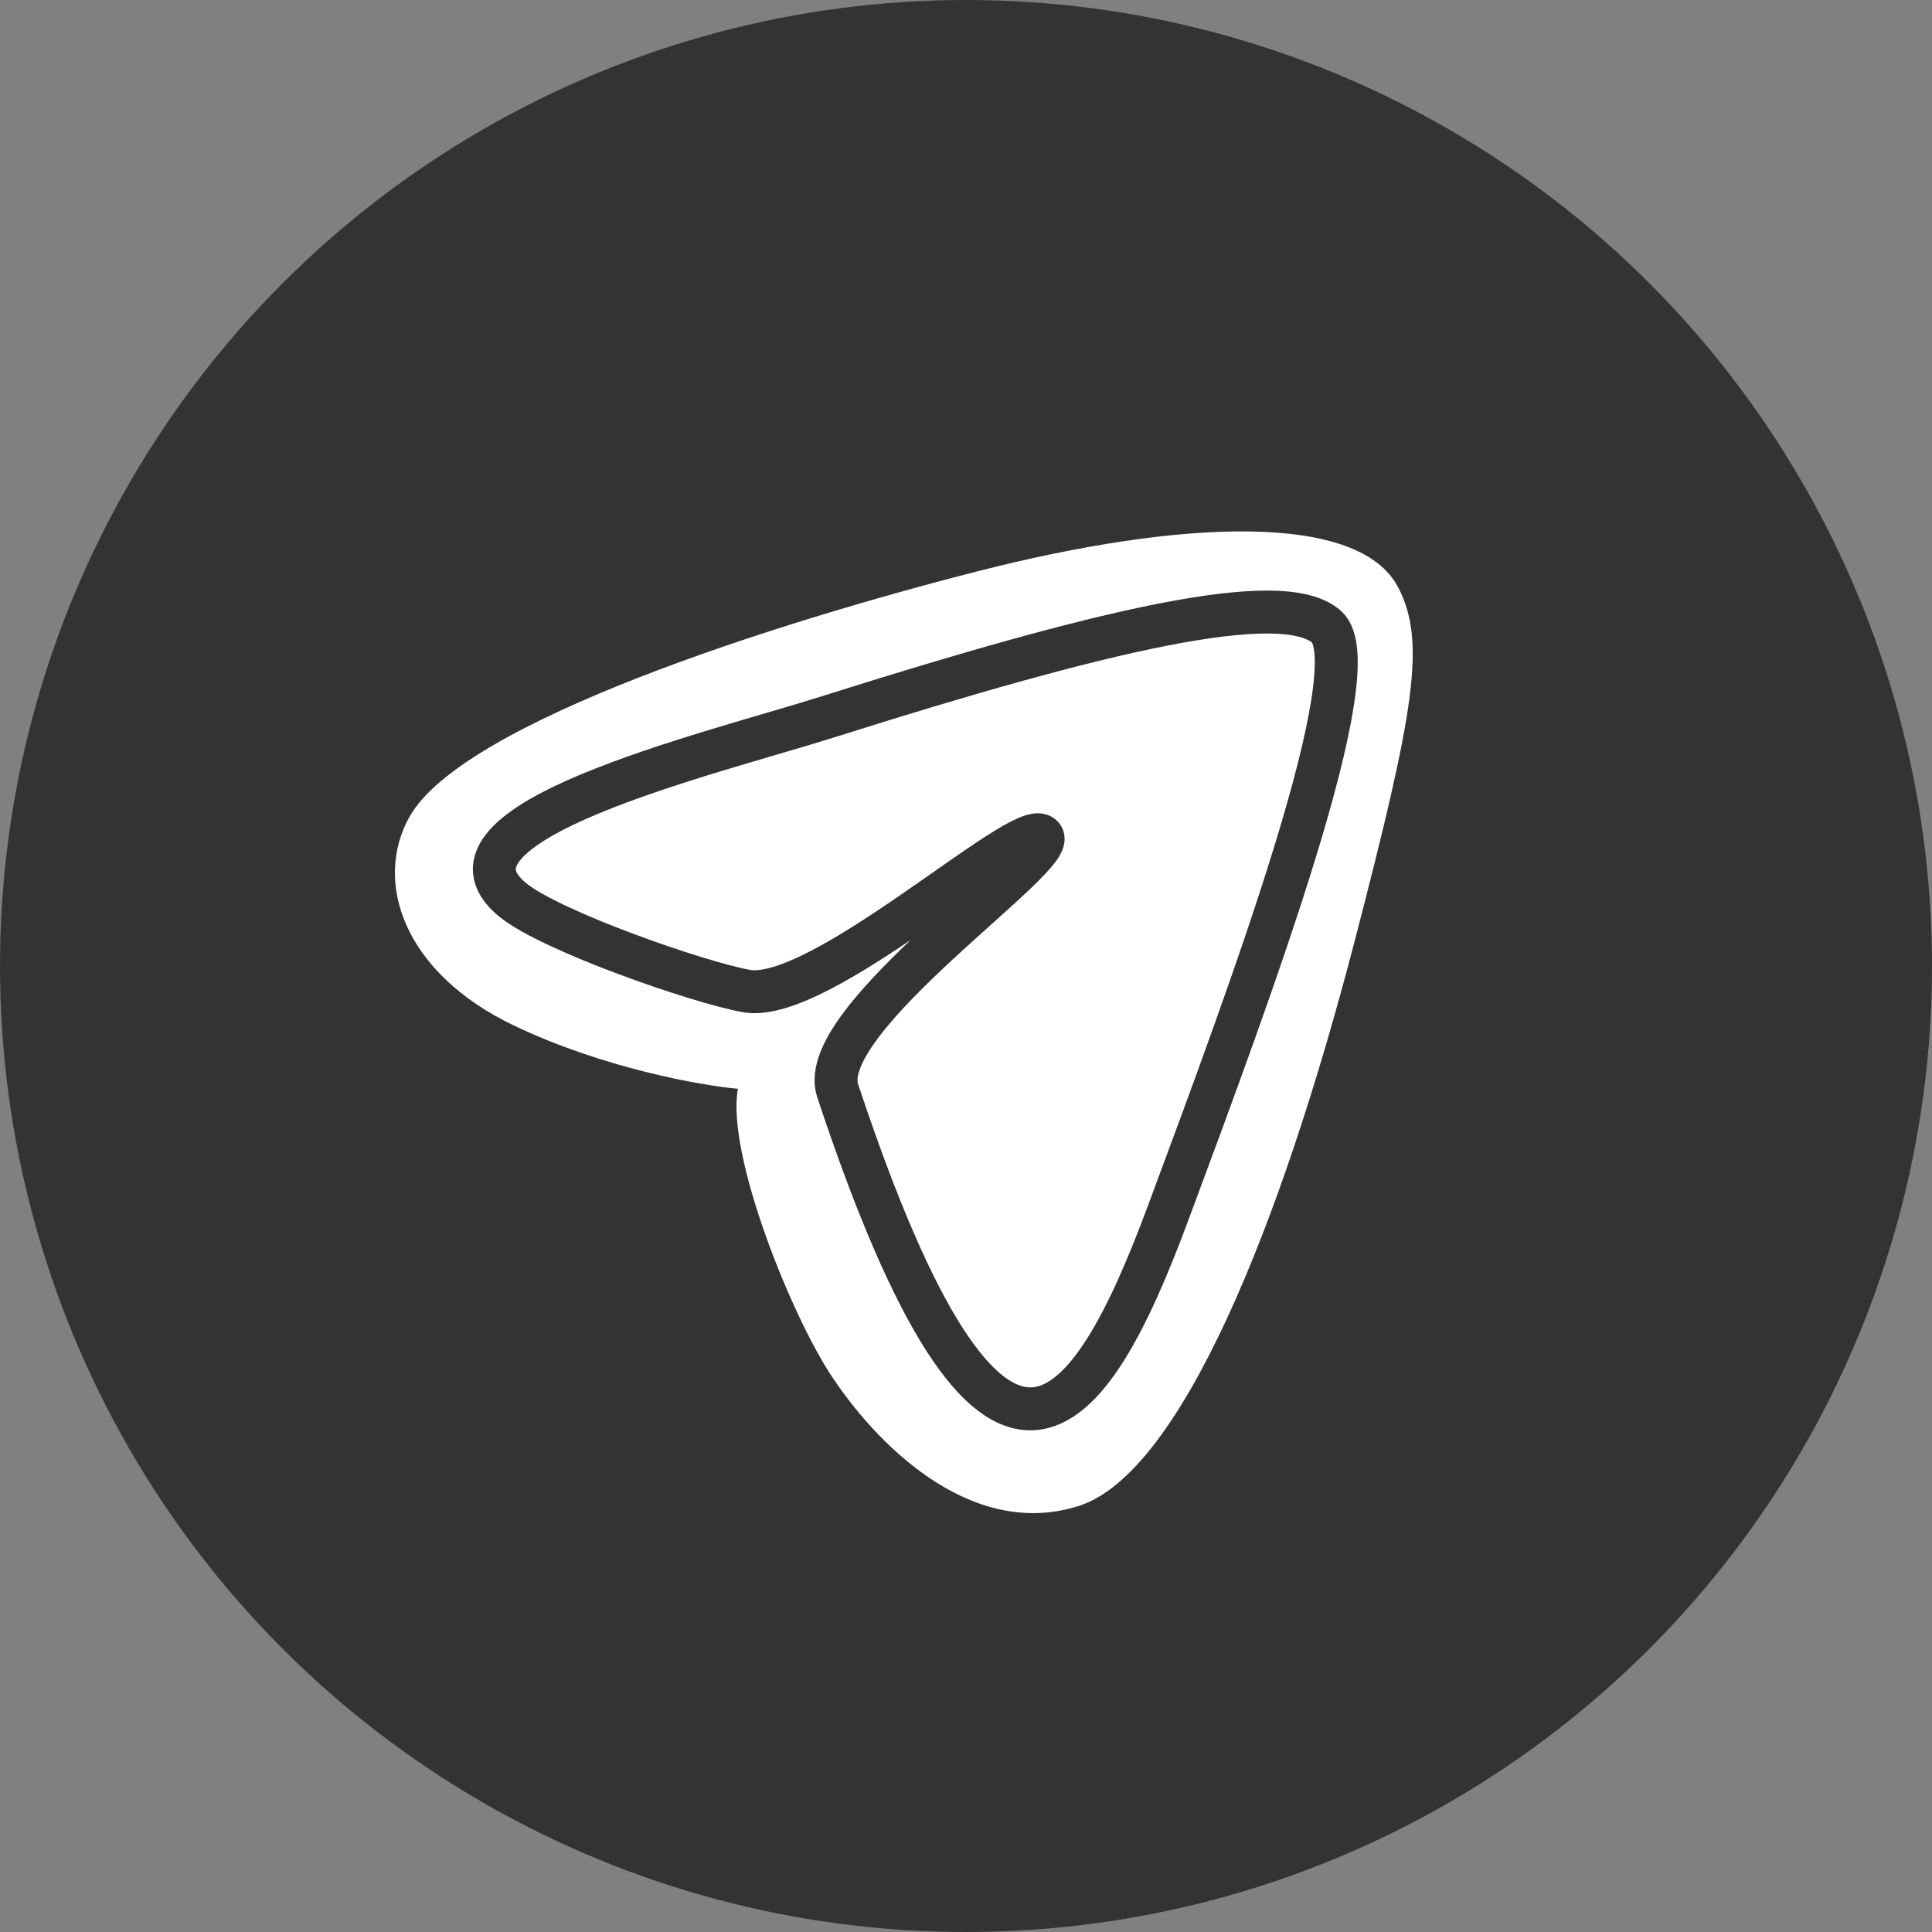
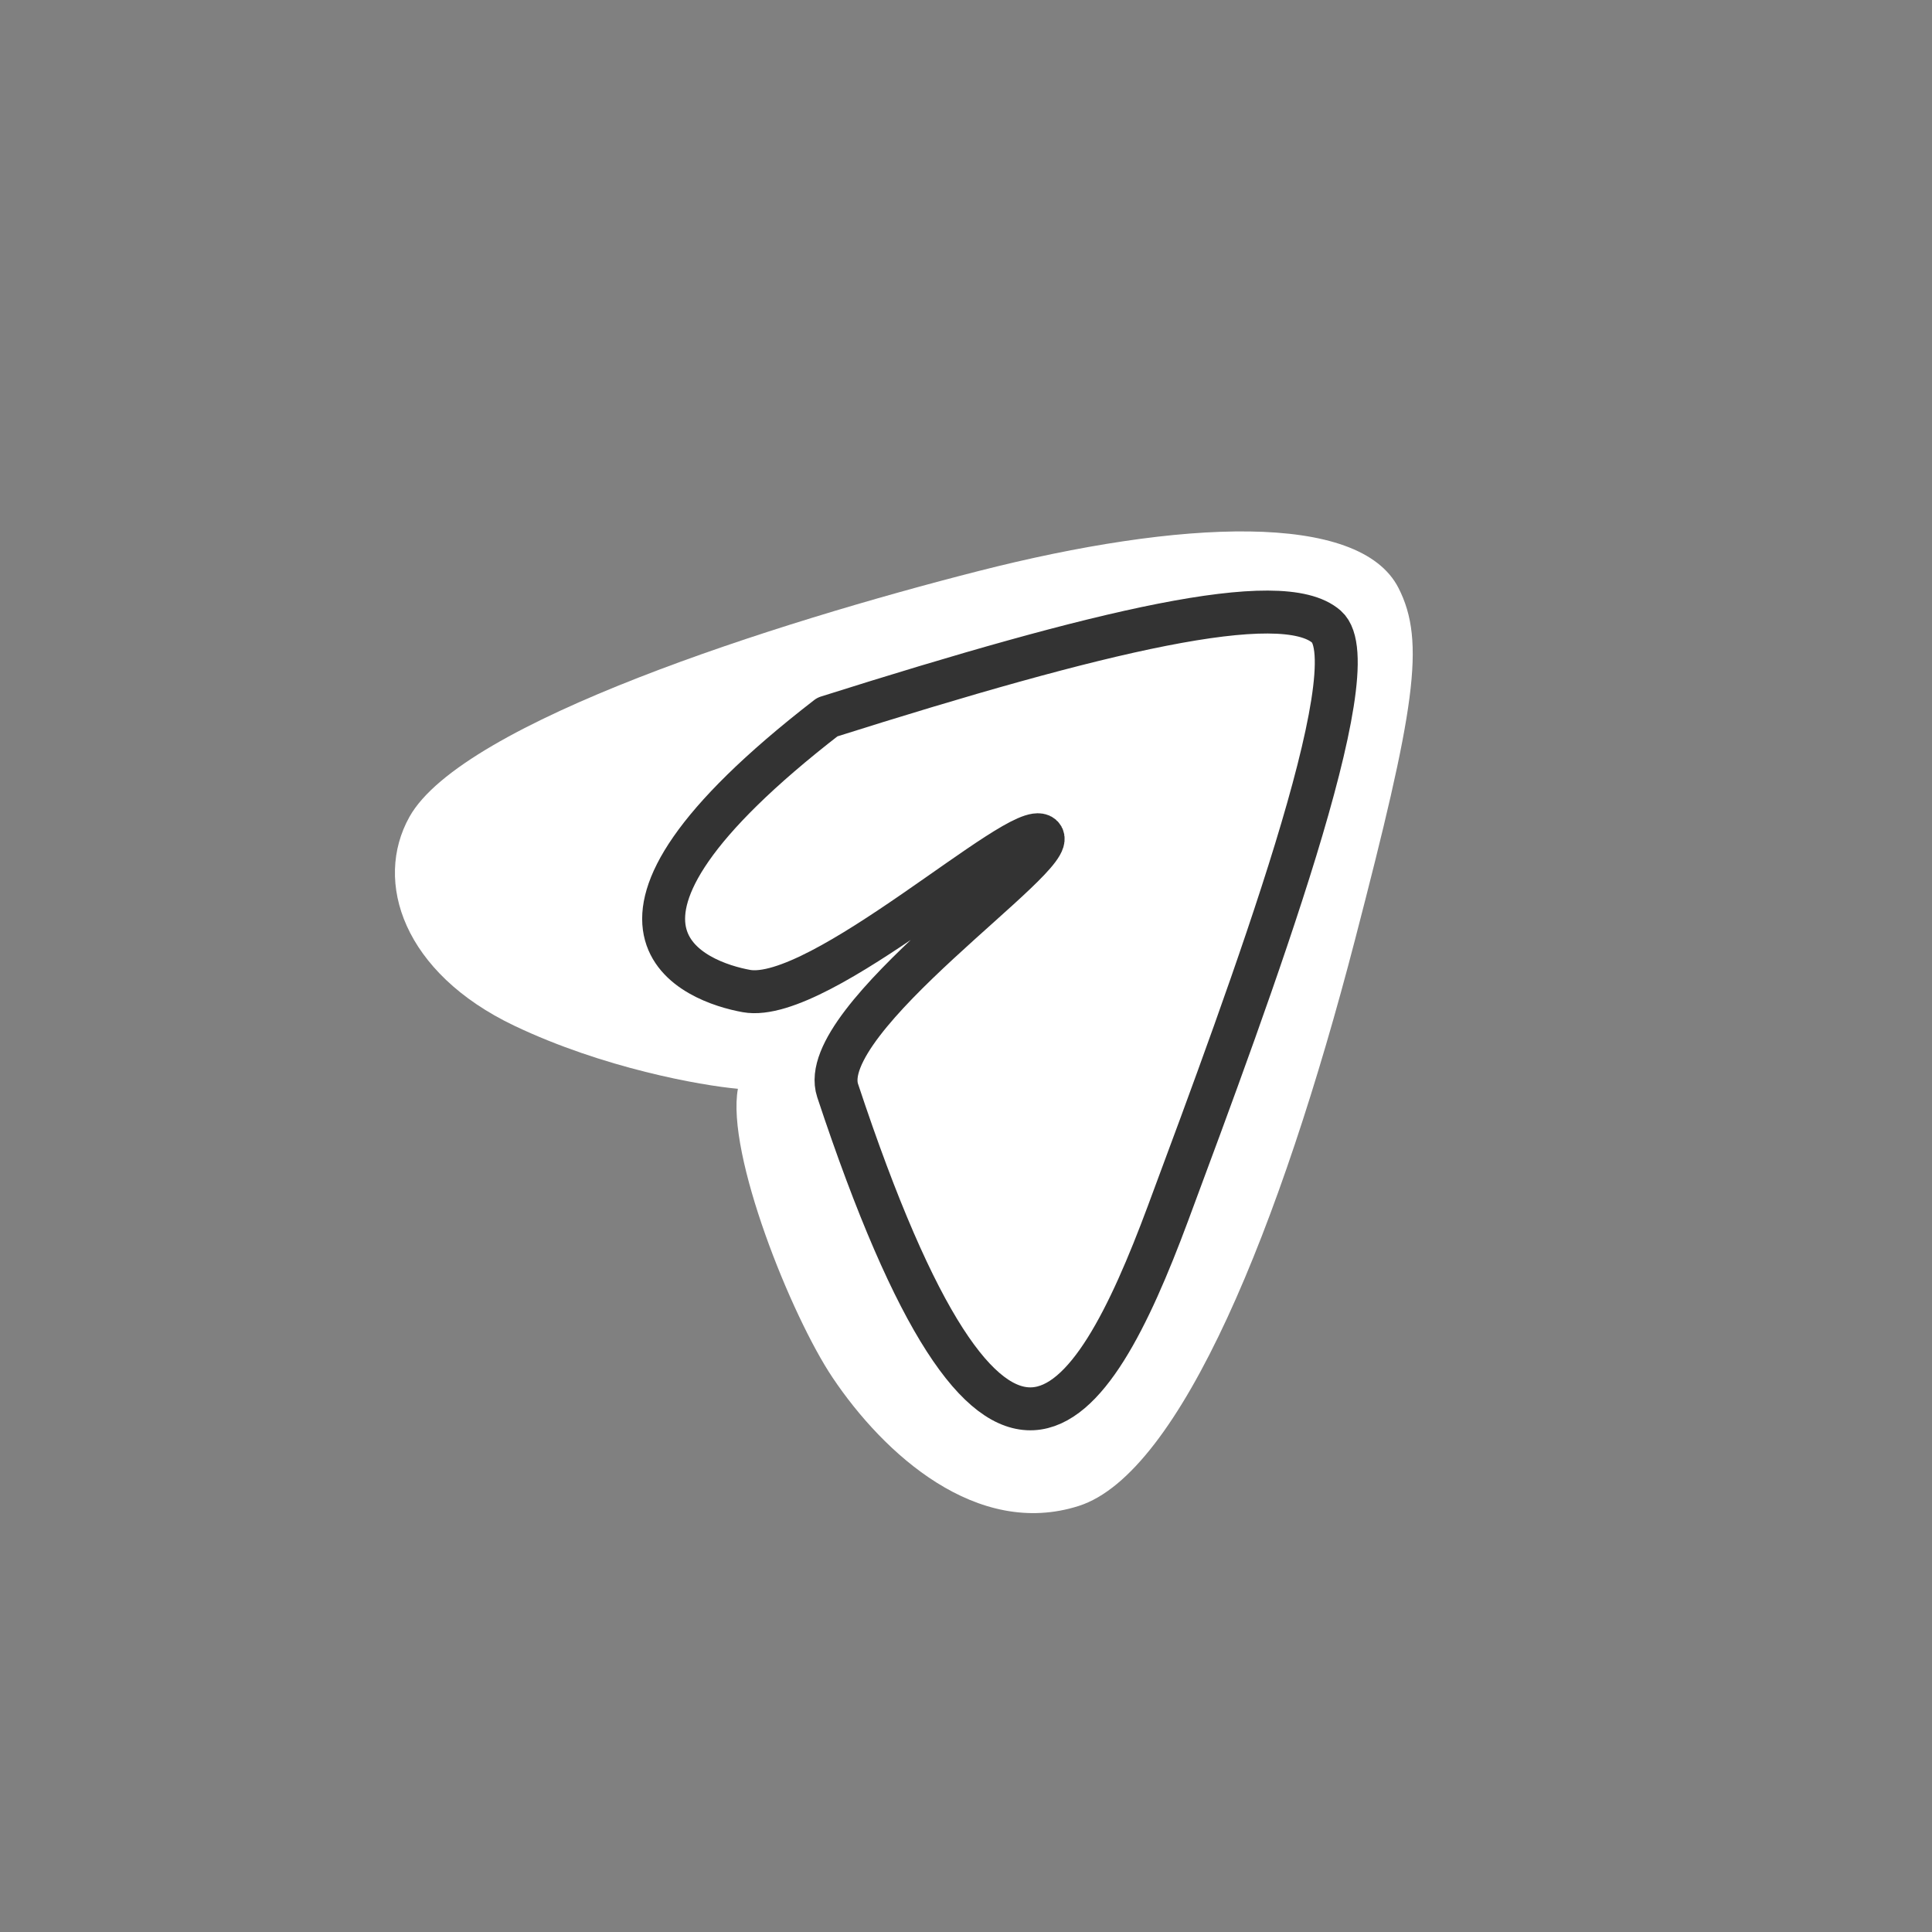
<svg xmlns="http://www.w3.org/2000/svg" width="45" height="45" viewBox="0 0 45 45" fill="none">
  <rect x="0" y="0" width="45" height="45" fill="#808080" stroke="none" />
-   <circle cx="22.5" cy="22.5" r="22.5" fill="#333333" />
  <path d="M22.799 13.299C27.486 12.104 31.659 11.909 32.572 13.692C33.217 14.95 32.95 16.538 31.563 21.88C29.829 28.556 27.5 34.317 25.127 35.076C22.754 35.834 20.589 33.872 19.391 32.085C18.433 30.656 16.911 26.88 17.187 25.36C16.313 25.281 14.05 24.877 11.983 23.893C9.4 22.664 8.692 20.538 9.537 19.026C10.771 16.818 18.111 14.494 22.799 13.299Z" fill="white" />
-   <path d="M19.51 25.401C23.183 36.487 25.394 33.126 27.203 28.266C29.163 23.001 31.942 15.516 30.896 14.597C29.849 13.678 25.62 14.693 19.27 16.701C16.524 17.569 9.75 19.172 11.944 20.962C12.829 21.684 16.246 22.877 17.384 23.083C19.107 23.395 23.778 19.051 24.268 19.471C24.758 19.89 18.957 23.731 19.51 25.401Z" fill="white" stroke="#333333" stroke-linecap="round" stroke-linejoin="round" />
+   <path d="M19.51 25.401C23.183 36.487 25.394 33.126 27.203 28.266C29.163 23.001 31.942 15.516 30.896 14.597C29.849 13.678 25.62 14.693 19.27 16.701C12.829 21.684 16.246 22.877 17.384 23.083C19.107 23.395 23.778 19.051 24.268 19.471C24.758 19.89 18.957 23.731 19.51 25.401Z" fill="white" stroke="#333333" stroke-linecap="round" stroke-linejoin="round" />
</svg>